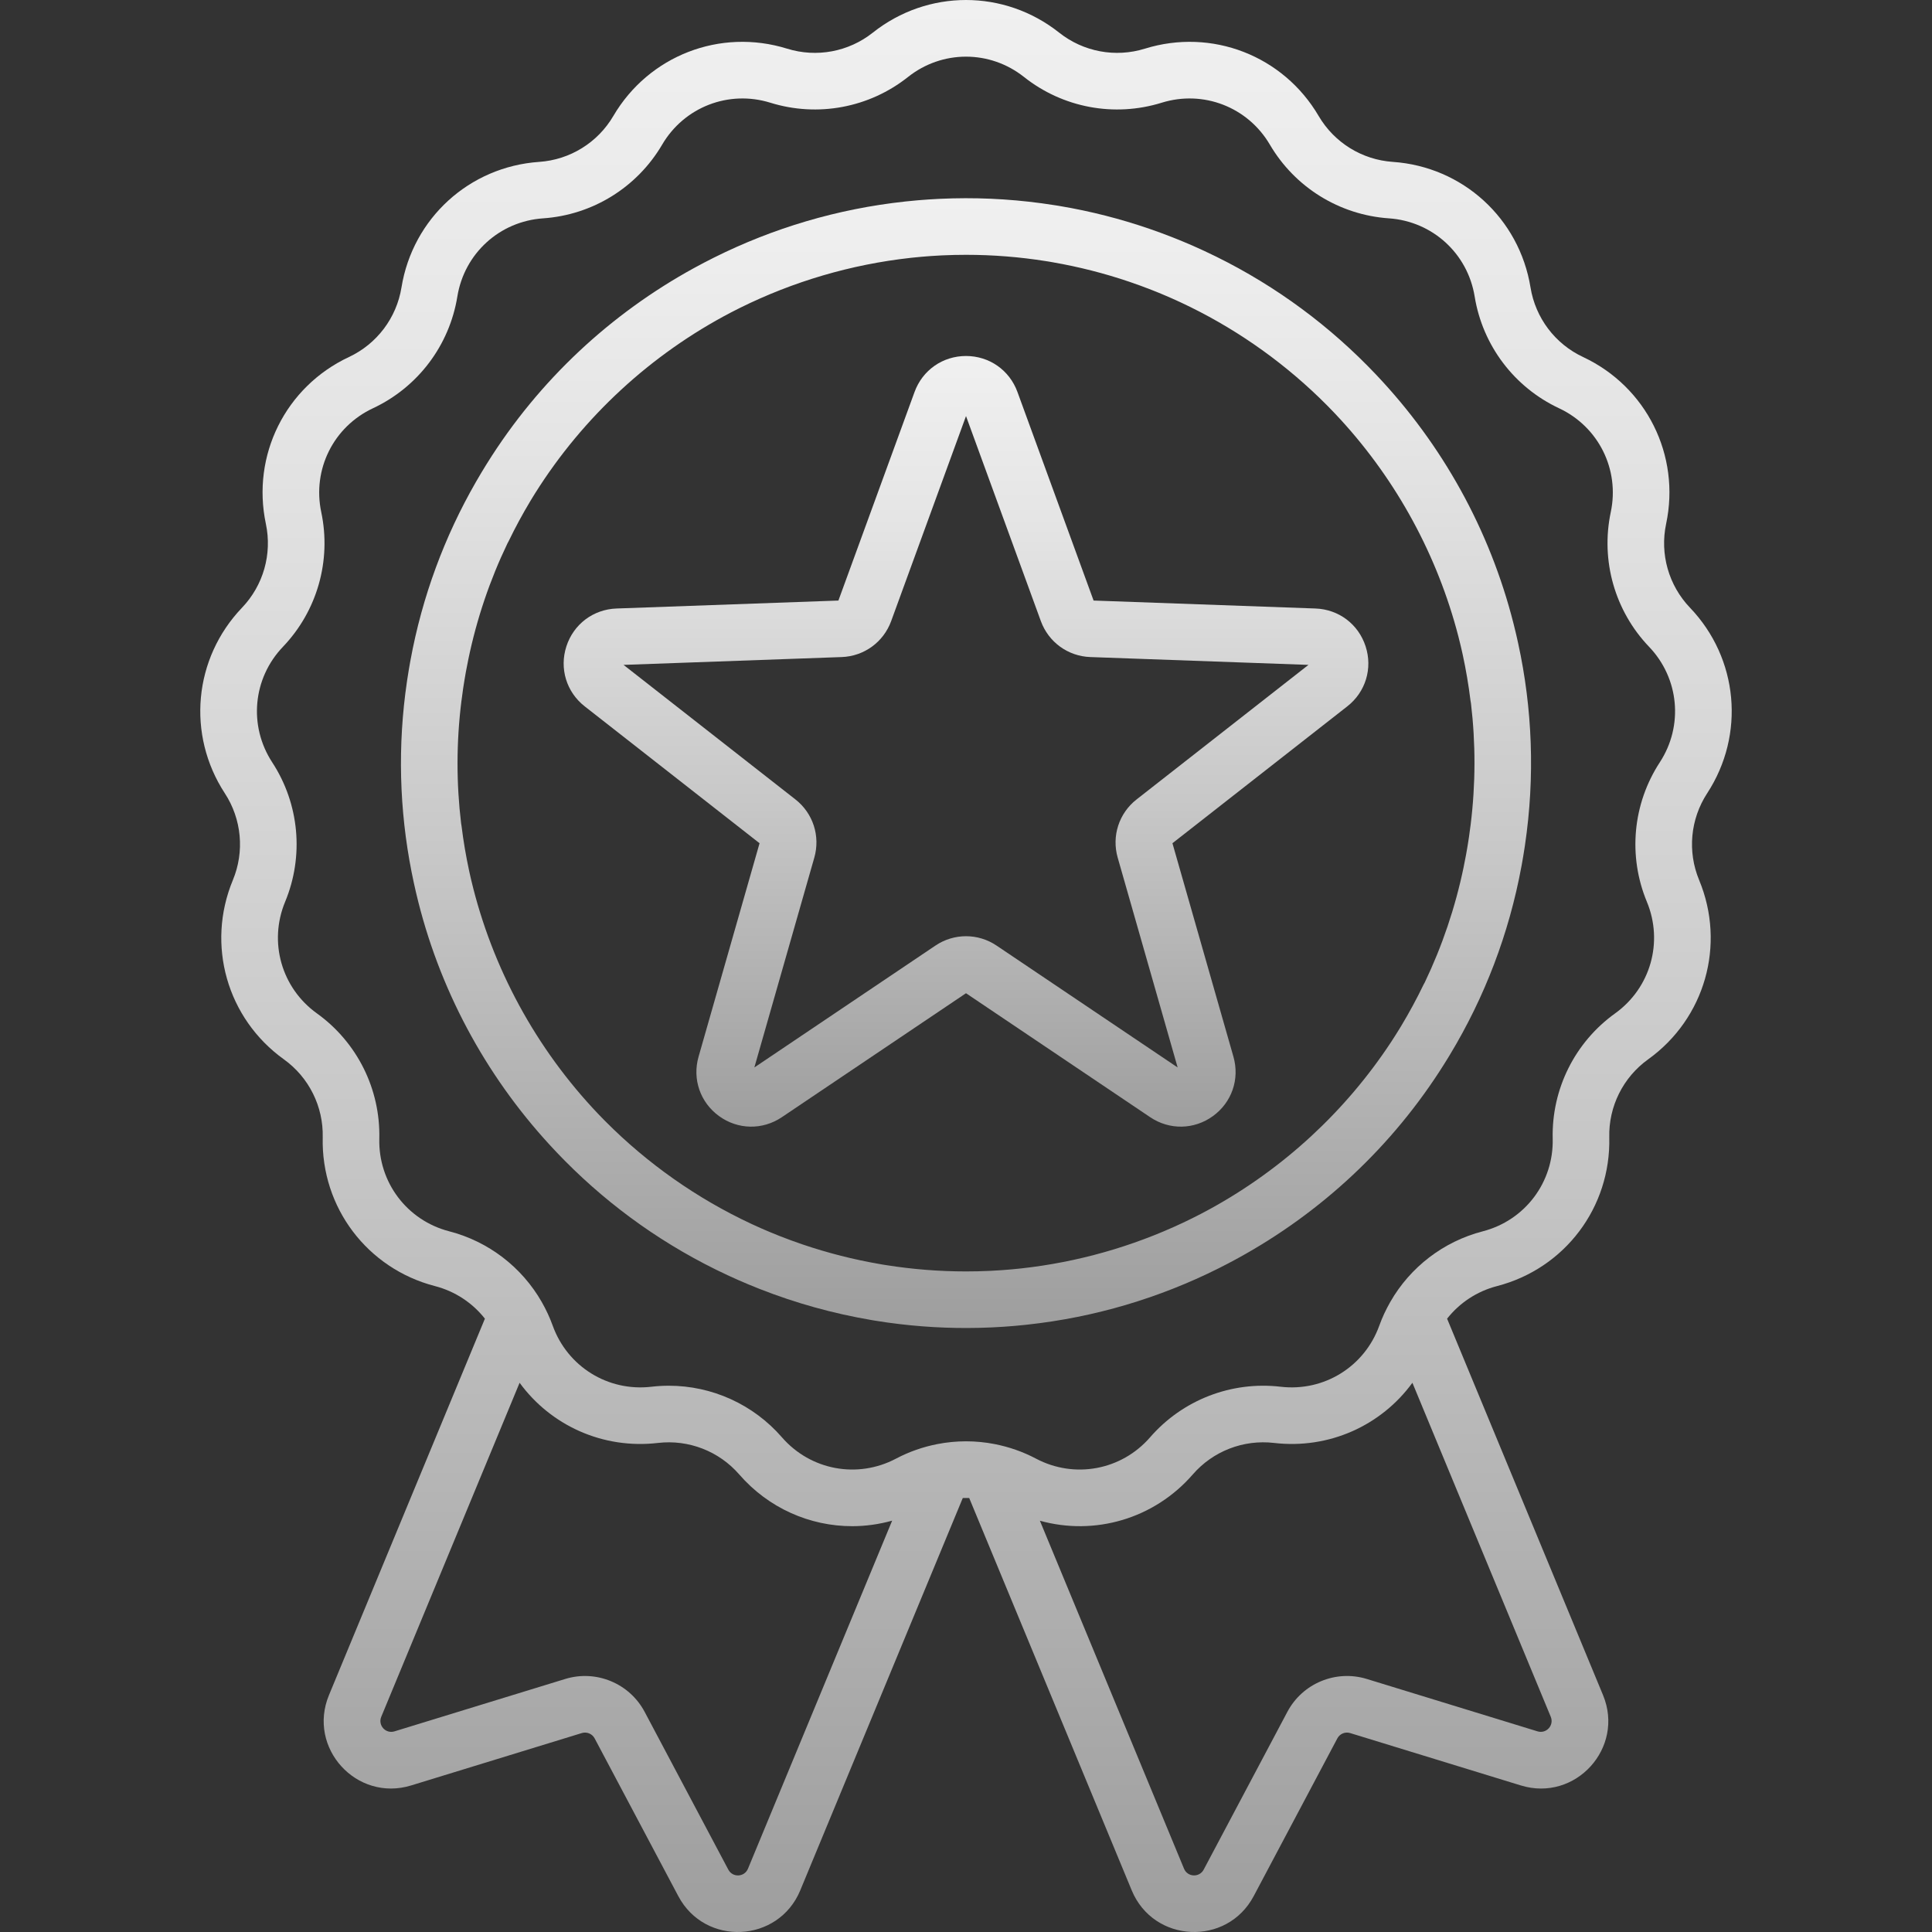
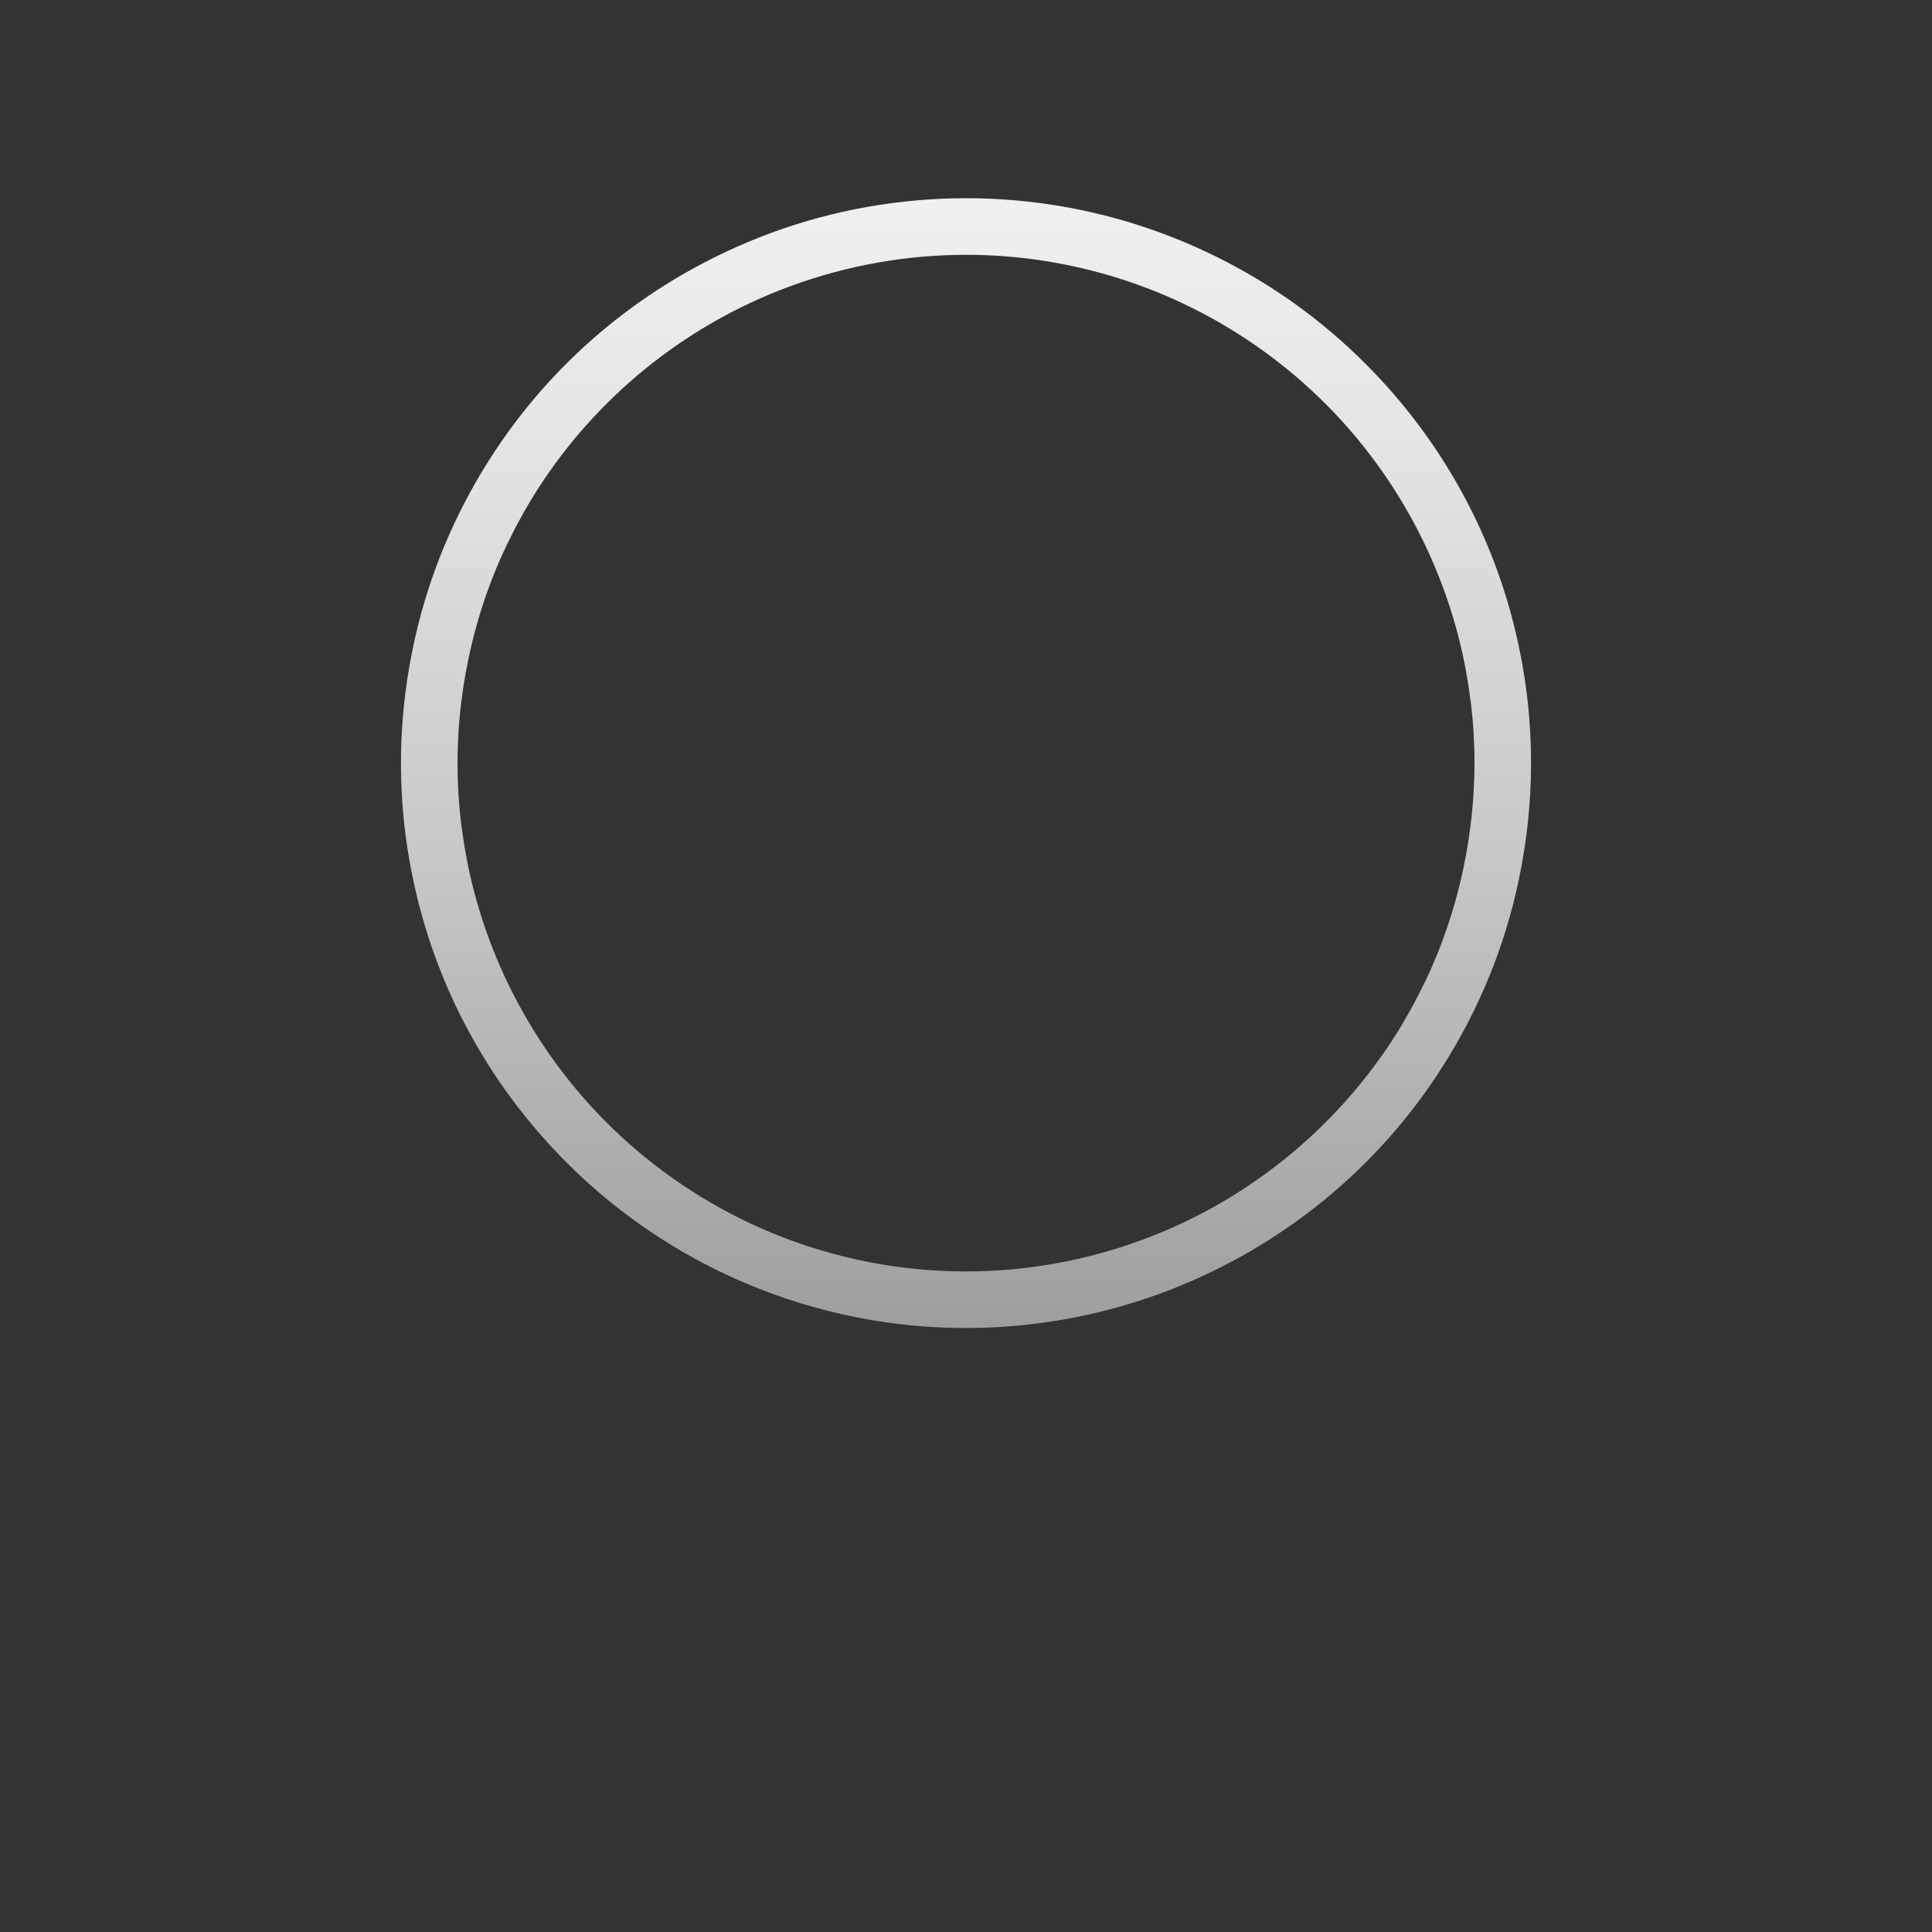
<svg xmlns="http://www.w3.org/2000/svg" id="Capa_1" x="0px" y="0px" width="512px" height="512px" viewBox="0 0 512 512" xml:space="preserve">
  <rect x="0" y="0" width="512" height="512" fill="#333333" stroke="none" />
  <g>
    <linearGradient id="SVGID_1_" gradientUnits="userSpaceOnUse" x1="256" y1="9.765625e-04" x2="256" y2="512.003">
      <stop offset="0" style="stop-color:#F0F0F0" />
      <stop offset="0.209" style="stop-color:#E5E5E5" />
      <stop offset="0.575" style="stop-color:#C8C8C8" />
      <stop offset="1" style="stop-color:#9E9E9E" />
    </linearGradient>
-     <path fill="url(#SVGID_1_)" d="M452.42,210.226c10.146-15.543,8.272-35.766-4.557-49.18c-5.654-5.912-8.018-14.218-6.323-22.22 c3.847-18.159-5.206-36.34-22.015-44.213c-7.408-3.47-12.612-10.362-13.923-18.436c-2.974-18.322-17.983-32.005-36.501-33.275 c-8.16-0.56-15.504-5.106-19.643-12.162c-9.393-16.009-28.326-23.346-46.057-17.842c-7.812,2.426-16.299,0.838-22.709-4.245 c-14.541-11.536-34.849-11.536-49.389,0c-6.408,5.085-14.898,6.671-22.709,4.245c-17.726-5.505-36.665,1.832-46.056,17.842 c-4.139,7.056-11.481,11.602-19.642,12.162c-18.518,1.27-33.527,14.954-36.501,33.275c-1.31,8.074-6.515,14.966-13.922,18.436 c-16.808,7.874-25.861,26.055-22.016,44.213c1.695,8.002-0.669,16.309-6.322,22.221c-12.828,13.414-14.703,33.638-4.557,49.181 c4.471,6.849,5.268,15.449,2.131,23.004c-7.117,17.142-1.558,36.677,13.516,47.504c6.644,4.773,10.493,12.505,10.297,20.682 c-0.443,18.555,11.797,34.763,29.765,39.415c5.304,1.373,9.912,4.442,13.214,8.628l-41.324,99.763 c-5.791,13.981,7.316,28.378,21.769,23.941l45.242-13.884c1.322-0.403,2.748,0.188,3.395,1.407l22.173,41.808 c7.093,13.374,26.538,12.43,32.322-1.535l43.071-103.98c0.565-0.02,1.13-0.02,1.696,0l43.07,103.98 c5.795,13.987,25.239,14.891,32.323,1.536l22.173-41.809c0.646-1.221,2.072-1.812,3.395-1.406l45.241,13.884 c14.461,4.439,27.559-9.968,21.771-23.941l-41.325-99.763c3.302-4.186,7.909-7.255,13.214-8.628 c17.968-4.651,30.207-20.859,29.765-39.415c-0.195-8.177,3.654-15.907,10.299-20.68c15.074-10.829,20.632-30.364,13.515-47.506 C447.153,225.675,447.95,217.075,452.42,210.226z M198.224,495.219c-0.941,2.272-4.067,2.411-5.214,0.248l-22.173-41.808 c-4.011-7.563-12.862-11.228-21.045-8.717l-45.242,13.884c-2.347,0.718-4.452-1.594-3.512-3.863L137.7,366.45 c8.272,11.331,22.1,17.646,36.657,15.946c8.124-0.947,16.177,2.171,21.542,8.345c7.783,8.96,18.75,13.716,29.939,13.715 c3.539,0,7.099-0.495,10.589-1.464L198.224,495.219z M410.965,454.959c0.942,2.278-1.175,4.581-3.514,3.866l-45.241-13.884 c-8.183-2.511-17.036,1.154-21.046,8.717l-22.173,41.808c-1.146,2.161-4.275,2.021-5.216-0.248l-38.194-92.209 c14.519,4.03,30.278-0.479,40.521-12.27c5.364-6.175,13.414-9.295,21.543-8.345c14.57,1.702,28.39-4.614,36.656-15.945 L410.965,454.959z M439.861,202.028c-7.183,11.003-8.462,24.817-3.425,36.953c4.431,10.671,0.972,22.832-8.413,29.574 c-10.673,7.665-16.856,20.084-16.542,33.219c0.275,11.553-7.345,21.643-18.53,24.537c-10.463,2.709-19.249,9.52-24.518,18.729 c-0.015,0.027-0.029,0.053-0.043,0.079c-1.117,1.963-2.086,4.028-2.865,6.193c-3.914,10.871-14.657,17.533-26.141,16.188 c-13.049-1.526-25.988,3.487-34.605,13.406c-7.576,8.722-20.006,11.045-30.223,5.649c-3.476-1.836-7.156-3.109-10.914-3.847 c-0.031-0.007-0.062-0.014-0.093-0.02c-4.991-0.968-10.122-0.967-15.114,0.004c-0.018,0.004-0.035,0.008-0.053,0.011 c-3.767,0.737-7.454,2.013-10.937,3.852c-10.218,5.396-22.646,3.072-30.223-5.649c-7.598-8.745-18.551-13.675-29.982-13.675 c-1.534,0-3.079,0.089-4.624,0.27c-11.472,1.343-22.227-5.315-26.142-16.188c-0.779-2.162-1.745-4.226-2.861-6.188 c-0.017-0.032-0.034-0.062-0.051-0.094c-5.27-9.205-14.053-16.013-24.513-18.721c-11.186-2.896-18.805-12.984-18.529-24.535 c0.314-13.137-5.87-25.555-16.542-33.221c-9.384-6.742-12.845-18.903-8.414-29.575c5.038-12.136,3.758-25.95-3.424-36.953 c-6.315-9.675-5.149-22.265,2.838-30.615c9.081-9.496,12.878-22.84,10.156-35.694c-2.394-11.304,3.242-22.622,13.705-27.524 c11.899-5.574,20.259-16.645,22.365-29.615c1.851-11.406,11.195-19.924,22.722-20.714c13.109-0.899,24.905-8.202,31.553-19.537 c5.847-9.966,17.639-14.532,28.67-11.106c12.549,3.897,26.186,1.348,36.48-6.819c9.05-7.182,21.694-7.182,30.747,0 c10.293,8.166,23.928,10.717,36.479,6.819c11.035-3.427,22.826,1.141,28.67,11.106c6.648,11.334,18.445,18.637,31.554,19.537 c11.526,0.791,20.871,9.309,22.722,20.714c2.106,12.97,10.468,24.041,22.365,29.616c10.464,4.901,16.099,16.219,13.705,27.523 c-2.722,12.854,1.074,26.198,10.156,35.694C445.01,179.762,446.176,192.352,439.861,202.028z" />
    <linearGradient id="SVGID_2_" gradientUnits="userSpaceOnUse" x1="256" y1="52.525" x2="256" y2="351.937">
      <stop offset="0" style="stop-color:#F0F0F0" />
      <stop offset="0.209" style="stop-color:#E5E5E5" />
      <stop offset="0.575" style="stop-color:#C8C8C8" />
      <stop offset="1" style="stop-color:#9E9E9E" />
    </linearGradient>
    <path fill="url(#SVGID_2_)" d="M402.333,170.505c-0.108-0.506-0.224-1.009-0.338-1.513c-0.097-0.423-0.192-0.847-0.293-1.269 c-5.968-25.337-18.322-48.047-35.192-66.469c-0.178-0.195-0.359-0.387-0.538-0.581c-0.503-0.543-1.006-1.086-1.516-1.621 c-0.572-0.603-1.153-1.197-1.735-1.79c-0.124-0.125-0.246-0.253-0.37-0.378c-12.24-12.376-26.754-22.731-43.126-30.348 c-0.15-0.07-0.301-0.139-0.452-0.209c-0.784-0.361-1.571-0.719-2.363-1.068c-0.415-0.183-0.831-0.361-1.248-0.541 c-0.546-0.234-1.092-0.469-1.642-0.698c-0.694-0.29-1.392-0.57-2.091-0.85c-0.295-0.117-0.589-0.237-0.885-0.353 c-0.977-0.383-1.958-0.754-2.943-1.117c-0.042-0.015-0.084-0.031-0.125-0.046c-7.585-2.782-15.444-4.971-23.521-6.503 c-0.01-0.002-0.021-0.004-0.03-0.006c-0.754-0.143-1.512-0.273-2.269-0.405c-0.416-0.072-0.832-0.151-1.248-0.22 c-0.319-0.052-0.64-0.098-0.959-0.148c-8.993-1.429-18.001-2.018-26.926-1.805c-0.07,0.001-0.14,0.004-0.209,0.006 c-1.02,0.025-2.039,0.06-3.056,0.107c-0.353,0.016-0.705,0.036-1.057,0.055c-0.712,0.038-1.424,0.077-2.135,0.125 c-0.633,0.042-1.265,0.091-1.896,0.141c-0.41,0.033-0.82,0.064-1.229,0.101c-0.901,0.079-1.8,0.167-2.697,0.261 c-0.124,0.014-0.247,0.026-0.37,0.039c-17.952,1.936-35.028,7.062-50.603,14.834c-0.213,0.106-0.424,0.215-0.636,0.322 c-0.685,0.346-1.369,0.692-2.048,1.048c-0.744,0.389-1.483,0.788-2.222,1.189c-0.141,0.077-0.284,0.152-0.425,0.229 c-21.978,12.04-41.044,29.626-54.87,51.782c-0.118,0.188-0.234,0.377-0.351,0.565c-0.38,0.614-0.758,1.229-1.129,1.851 c-0.432,0.717-0.854,1.44-1.274,2.165c-0.064,0.111-0.13,0.222-0.194,0.334c-8.276,14.388-14.238,30.318-17.354,47.32 c-0.041,0.222-0.082,0.444-0.122,0.666c-0.121,0.678-0.238,1.357-0.351,2.039c-0.129,0.771-0.251,1.542-0.367,2.313 c-0.02,0.133-0.04,0.267-0.059,0.4c-2.544,17.149-2.031,34.202,1.186,50.534c0.02,0.101,0.041,0.201,0.061,0.301 c0.169,0.848,0.342,1.695,0.526,2.539c0.146,0.685,0.301,1.366,0.458,2.046c0.055,0.239,0.109,0.479,0.166,0.718 c5.964,25.428,18.36,48.214,35.298,66.685c0.075,0.082,0.152,0.163,0.228,0.245c0.604,0.655,1.21,1.309,1.826,1.952 c0.486,0.511,0.979,1.015,1.473,1.519c0.211,0.216,0.42,0.434,0.632,0.647c12.224,12.343,26.71,22.671,43.046,30.273 c0.173,0.081,0.347,0.16,0.521,0.24c0.759,0.351,1.521,0.696,2.288,1.034c0.442,0.195,0.887,0.386,1.332,0.577 c0.517,0.222,1.034,0.444,1.555,0.661c0.728,0.303,1.459,0.598,2.192,0.89c0.258,0.104,0.516,0.208,0.775,0.31 c9.42,3.694,19.287,6.46,29.483,8.189c0.209,0.035,0.419,0.075,0.629,0.11c0.516,0.085,1.035,0.16,1.552,0.24 c0.661,0.103,1.322,0.208,1.983,0.302c0.093,0.013,0.188,0.023,0.281,0.037c8.063,1.125,16.13,1.574,24.13,1.383 c0.058-0.001,0.114-0.003,0.172-0.005c1.038-0.025,2.074-0.062,3.11-0.108c0.327-0.015,0.653-0.034,0.979-0.051 c0.743-0.039,1.484-0.08,2.226-0.13c0.601-0.04,1.199-0.087,1.798-0.134c0.447-0.036,0.895-0.07,1.342-0.11 c0.865-0.075,1.729-0.16,2.59-0.251c0.162-0.018,0.325-0.033,0.488-0.052c17.959-1.943,35.037-7.08,50.613-14.862 c0.137-0.068,0.272-0.139,0.41-0.208c0.765-0.385,1.527-0.772,2.285-1.17c0.625-0.327,1.246-0.664,1.867-1 c0.262-0.142,0.525-0.281,0.786-0.425c21.875-12.003,40.859-29.506,54.656-51.543c0.269-0.427,0.532-0.856,0.797-1.286 c0.234-0.384,0.47-0.766,0.701-1.151c9.078-15.052,15.591-31.874,18.905-49.901c0.05-0.267,0.098-0.533,0.146-0.8 c0.115-0.647,0.229-1.296,0.335-1.947c0.141-0.835,0.271-1.671,0.397-2.506c0.012-0.082,0.024-0.164,0.036-0.246 C406.829,205.816,406.09,187.733,402.333,170.505z M377.258,260.935c-1.811,3.752-3.778,7.384-5.889,10.894 c-0.123,0.204-0.247,0.406-0.371,0.609c-0.32,0.526-0.646,1.049-0.973,1.569c-0.4,0.635-0.803,1.268-1.214,1.896 c-0.047,0.071-0.093,0.143-0.14,0.214c-12.107,18.41-28.586,33.607-47.87,44.205c-0.002,0.001-0.004,0.002-0.005,0.003 c-0.792,0.436-1.591,0.86-2.393,1.28c-0.448,0.233-0.899,0.463-1.351,0.691c-0.359,0.183-0.718,0.367-1.078,0.547 c-13.307,6.602-27.675,11.005-42.506,12.955c-0.054,0.007-0.107,0.014-0.162,0.021c-0.856,0.111-1.715,0.213-2.574,0.309 c-0.295,0.032-0.59,0.062-0.886,0.093c-0.633,0.065-1.266,0.127-1.9,0.185c-0.549,0.048-1.099,0.093-1.648,0.135 c-0.396,0.03-0.792,0.061-1.188,0.088c-0.812,0.055-1.627,0.103-2.442,0.143c-0.152,0.008-0.305,0.017-0.457,0.023 c-2.06,0.095-4.131,0.144-6.211,0.144c-7.12,0-14.123-0.564-20.968-1.641c-0.333-0.053-0.667-0.1-1-0.154 c-0.309-0.052-0.616-0.109-0.924-0.163c-6.852-1.185-13.689-2.908-20.456-5.208c-1.951-0.663-3.875-1.369-5.777-2.112 c-0.204-0.08-0.406-0.162-0.61-0.243c-0.693-0.275-1.384-0.556-2.071-0.842c-0.43-0.18-0.858-0.362-1.286-0.546 c-0.439-0.188-0.879-0.378-1.316-0.571c-0.648-0.286-1.293-0.577-1.936-0.874c-0.201-0.093-0.402-0.185-0.603-0.278 c-14.414-6.737-27.48-15.957-38.613-27.144c-0.318-0.32-0.632-0.645-0.947-0.969c-0.317-0.324-0.634-0.649-0.948-0.978 c-16.455-17.271-28.11-38.679-33.649-61.918c-0.083-0.35-0.164-0.7-0.243-1.051c-0.109-0.475-0.215-0.951-0.319-1.427 c-0.846-3.925-1.527-7.915-2.025-11.967c-0.024-0.196-0.062-0.387-0.101-0.577c-1.283-10.641-1.292-21.548,0.076-32.518 c0.007-0.052,0.021-0.102,0.027-0.154c0.125-1.015,0.262-2.026,0.409-3.034c0.012-0.08,0.023-0.159,0.035-0.238 c0.106-0.718,0.224-1.432,0.341-2.146c0.103-0.612,0.205-1.224,0.315-1.836c0.032-0.18,0.066-0.359,0.099-0.54 c0.177-0.955,0.363-1.911,0.562-2.866c0.008-0.039,0.011-0.078,0.019-0.118c2.235-10.837,5.756-21.172,10.4-30.844 c0.099-0.169,0.197-0.339,0.283-0.518c1.777-3.677,3.707-7.238,5.771-10.682c0.249-0.413,0.5-0.825,0.753-1.234 c0.19-0.31,0.382-0.619,0.575-0.927c12.724-20.22,30.65-36.737,51.788-47.792c0.393-0.204,0.788-0.404,1.182-0.605 c0.413-0.21,0.825-0.421,1.24-0.628c14.136-7.005,29.47-11.528,45.281-13.269c0.226-0.025,0.451-0.048,0.677-0.071 c0.697-0.073,1.395-0.141,2.093-0.203c0.483-0.042,0.966-0.081,1.45-0.118c0.458-0.036,0.917-0.071,1.376-0.103 c0.749-0.05,1.499-0.094,2.25-0.131c0.211-0.011,0.423-0.023,0.635-0.033c2.042-0.092,4.093-0.141,6.155-0.141 c7.181,0,14.243,0.573,21.144,1.667c0.271,0.043,0.543,0.081,0.814,0.126c0.377,0.062,0.751,0.133,1.127,0.199 c6.789,1.184,13.562,2.895,20.264,5.173c1.965,0.668,3.904,1.379,5.819,2.128c0.16,0.063,0.318,0.127,0.478,0.19 c0.74,0.293,1.478,0.593,2.21,0.898c0.386,0.161,0.771,0.326,1.154,0.491c0.488,0.208,0.976,0.419,1.46,0.633 c0.6,0.265,1.196,0.535,1.79,0.809c0.254,0.116,0.507,0.232,0.759,0.35c0.797,0.374,1.592,0.752,2.381,1.141 c0.035,0.017,0.07,0.035,0.105,0.052c13.422,6.621,25.616,15.417,36.096,25.956c0.276,0.278,0.548,0.56,0.821,0.84 c0.361,0.37,0.723,0.74,1.08,1.114c0.617,0.649,1.231,1.303,1.836,1.963c0.006,0.007,0.013,0.015,0.02,0.022 c14.856,16.25,25.572,35.955,31.107,57.296c0.011,0.042,0.021,0.085,0.033,0.128c0.197,0.764,0.384,1.532,0.568,2.3 c0.132,0.557,0.262,1.114,0.387,1.673c0.062,0.274,0.123,0.548,0.184,0.822c0.864,3.989,1.557,8.047,2.062,12.168 c0.029,0.237,0.069,0.47,0.119,0.699c1.259,10.567,1.26,21.396-0.094,32.286c-0.007,0.048-0.019,0.094-0.024,0.142 c-0.122,0.999-0.257,1.993-0.401,2.983c-0.019,0.128-0.037,0.256-0.057,0.384c-0.101,0.683-0.212,1.362-0.323,2.041 c-0.113,0.678-0.227,1.355-0.35,2.033c-0.023,0.128-0.047,0.255-0.07,0.383c-0.183,0.984-0.375,1.969-0.58,2.953 c-0.011,0.052-0.016,0.104-0.025,0.155c-2.226,10.759-5.718,21.022-10.319,30.631C377.462,260.544,377.354,260.734,377.258,260.935 z" />
    <linearGradient id="SVGID_3_" gradientUnits="userSpaceOnUse" x1="256" y1="94.341" x2="256" y2="298.577">
      <stop offset="0" style="stop-color:#F0F0F0" />
      <stop offset="0.209" style="stop-color:#E5E5E5" />
      <stop offset="0.575" style="stop-color:#C8C8C8" />
      <stop offset="1" style="stop-color:#9E9E9E" />
    </linearGradient>
-     <path fill="url(#SVGID_3_)" d="M348.613,161.26l-58.801-2.109l-20.177-55.272c-2.114-5.794-7.467-9.538-13.635-9.538 s-11.52,3.744-13.635,9.538l-20.177,55.272l-58.801,2.109c-6.164,0.221-11.379,4.155-13.285,10.021 c-1.906,5.866,0,12.114,4.857,15.916l46.331,36.269l-16.164,56.576c-1.695,5.931,0.435,12.106,5.426,15.731 c4.985,3.623,11.516,3.746,16.637,0.299L256,263.215l48.811,32.855c5.115,3.443,11.646,3.328,16.637-0.299 c4.992-3.625,7.121-9.799,5.426-15.731l-16.164-56.575l46.331-36.269c4.858-3.802,6.765-10.049,4.858-15.915 C359.993,165.415,354.779,161.481,348.613,161.26z M301.209,211.855c-4.675,3.66-6.643,9.713-5.01,15.419l15.89,55.615 l-47.981-32.297c-2.463-1.658-5.285-2.487-8.107-2.487c-2.822,0-5.644,0.829-8.106,2.486l-47.983,32.298l15.89-55.615 c1.631-5.708-0.335-11.759-5.009-15.419l-45.546-35.654l57.805-2.074c5.932-0.213,11.08-3.954,13.115-9.529l19.835-54.334 l19.835,54.334c2.036,5.575,7.184,9.316,13.115,9.528l57.803,2.074L301.209,211.855z" />
  </g>
</svg>